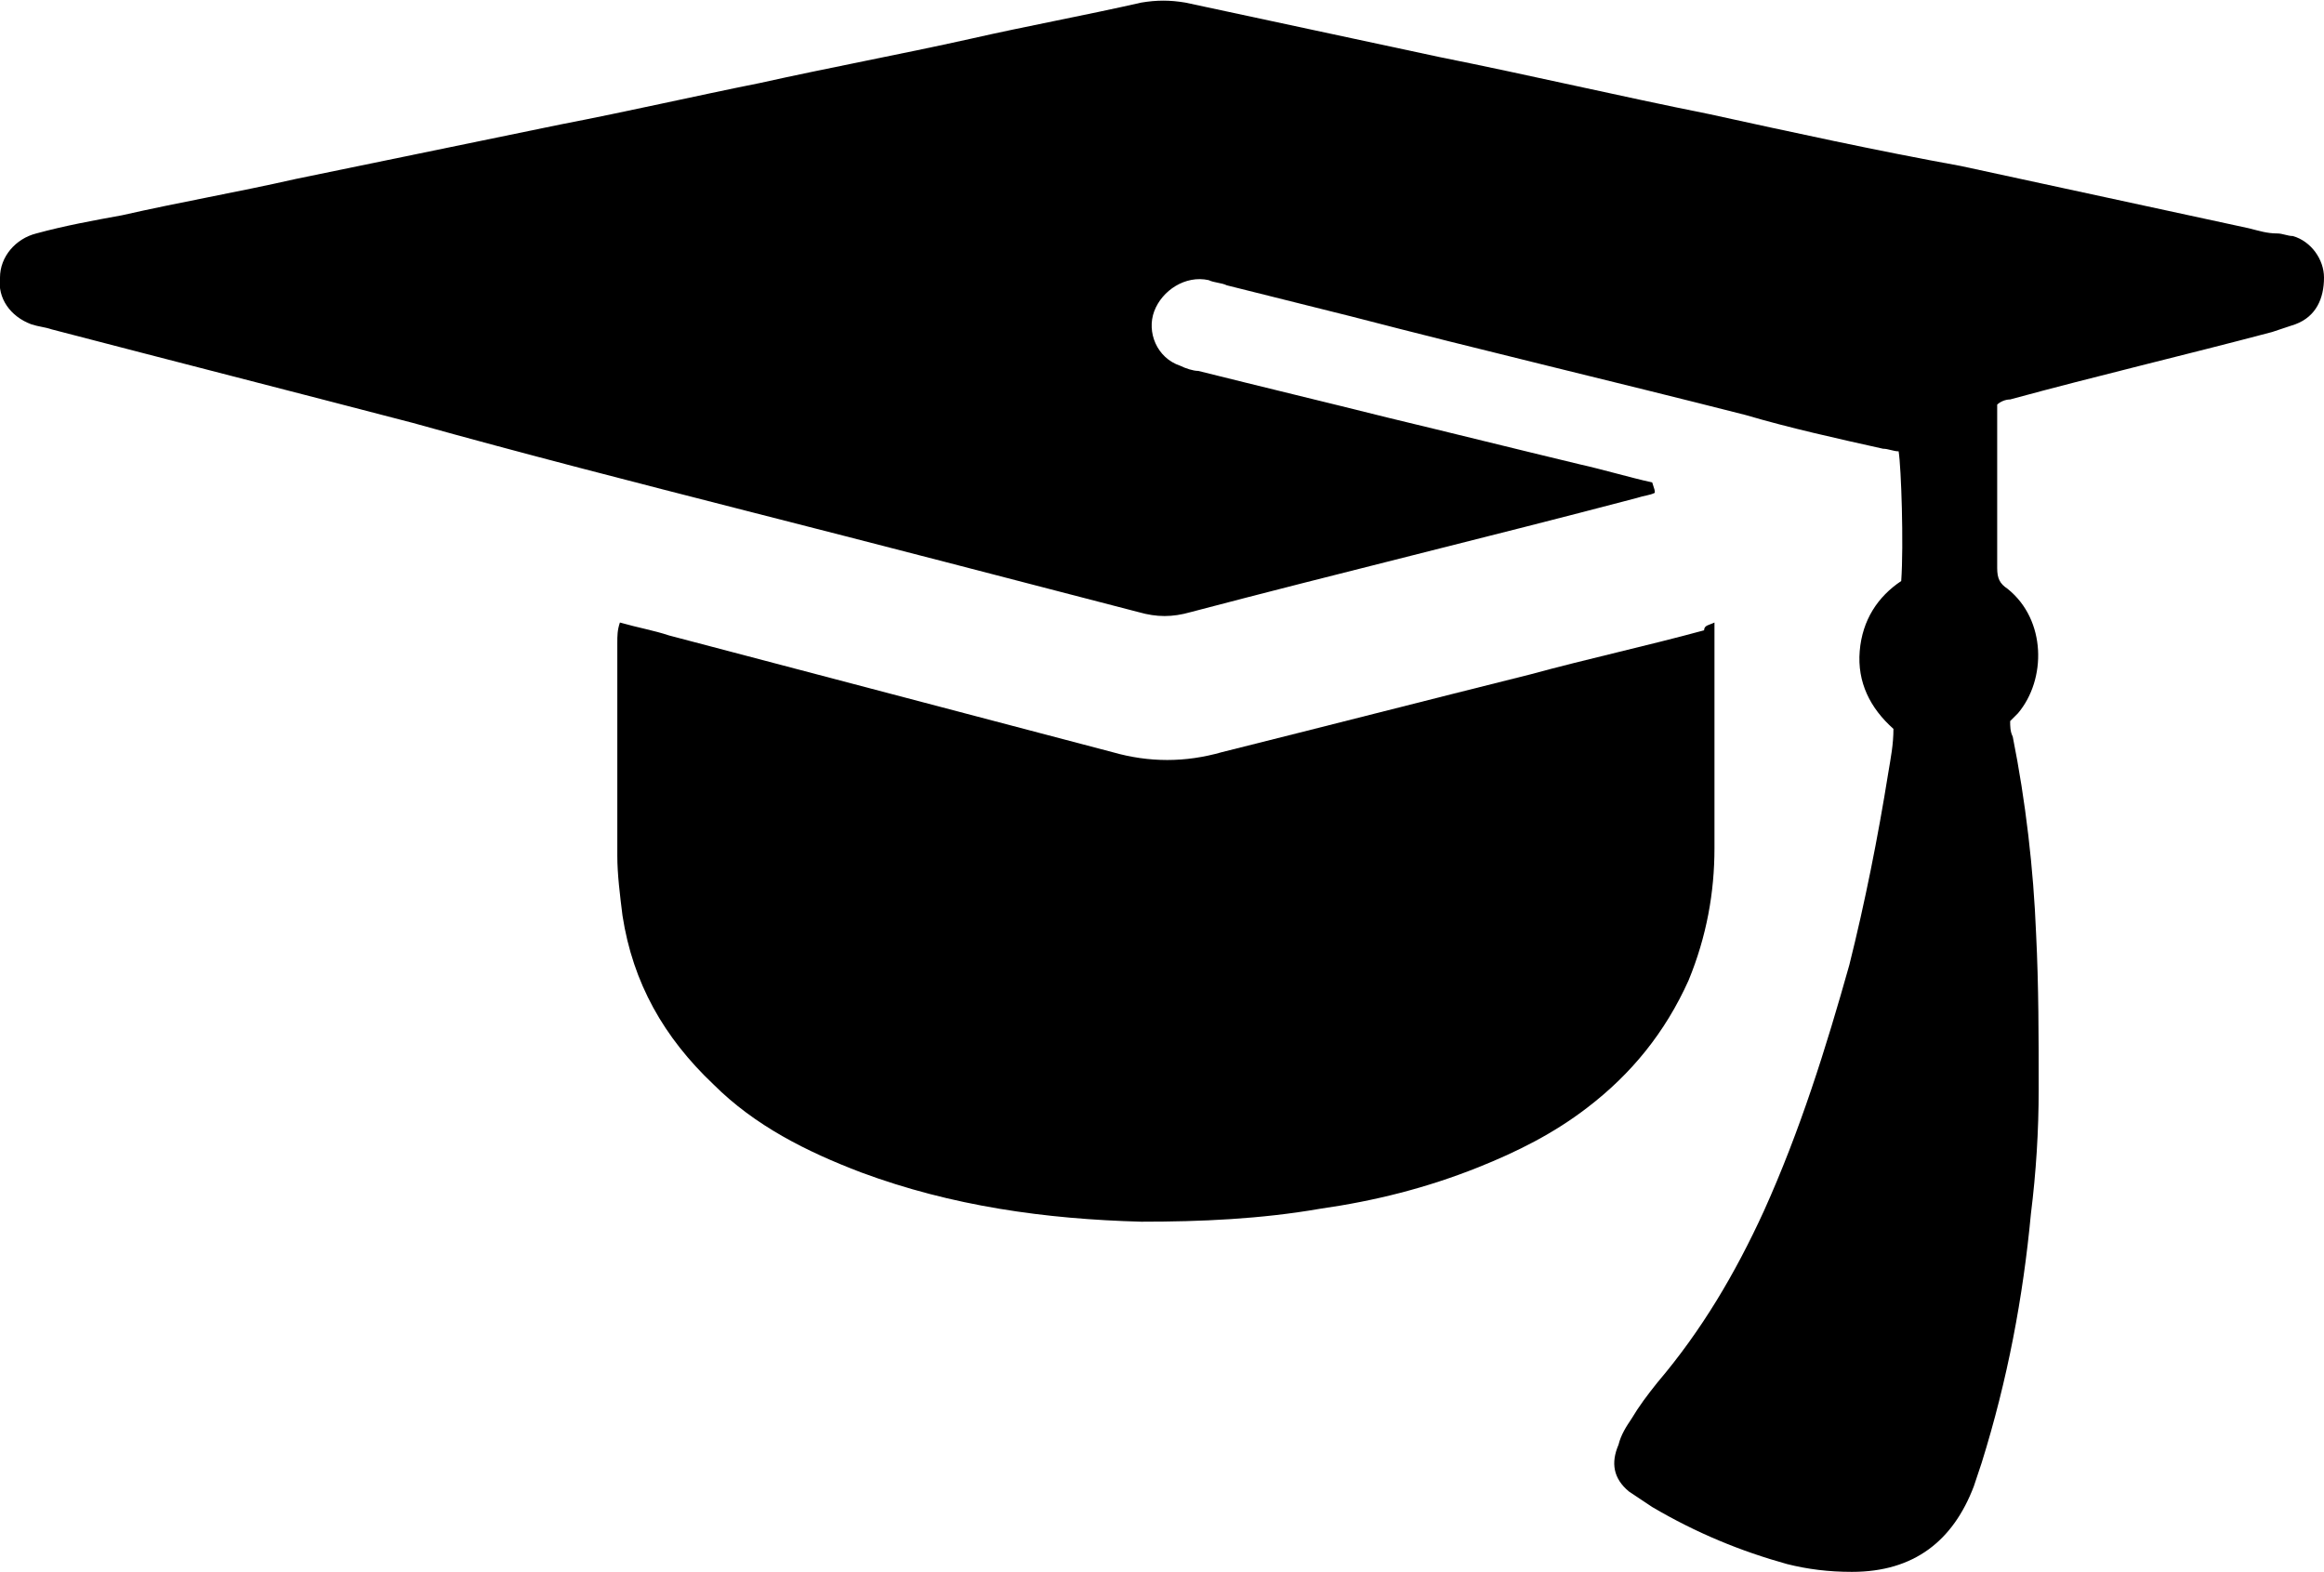
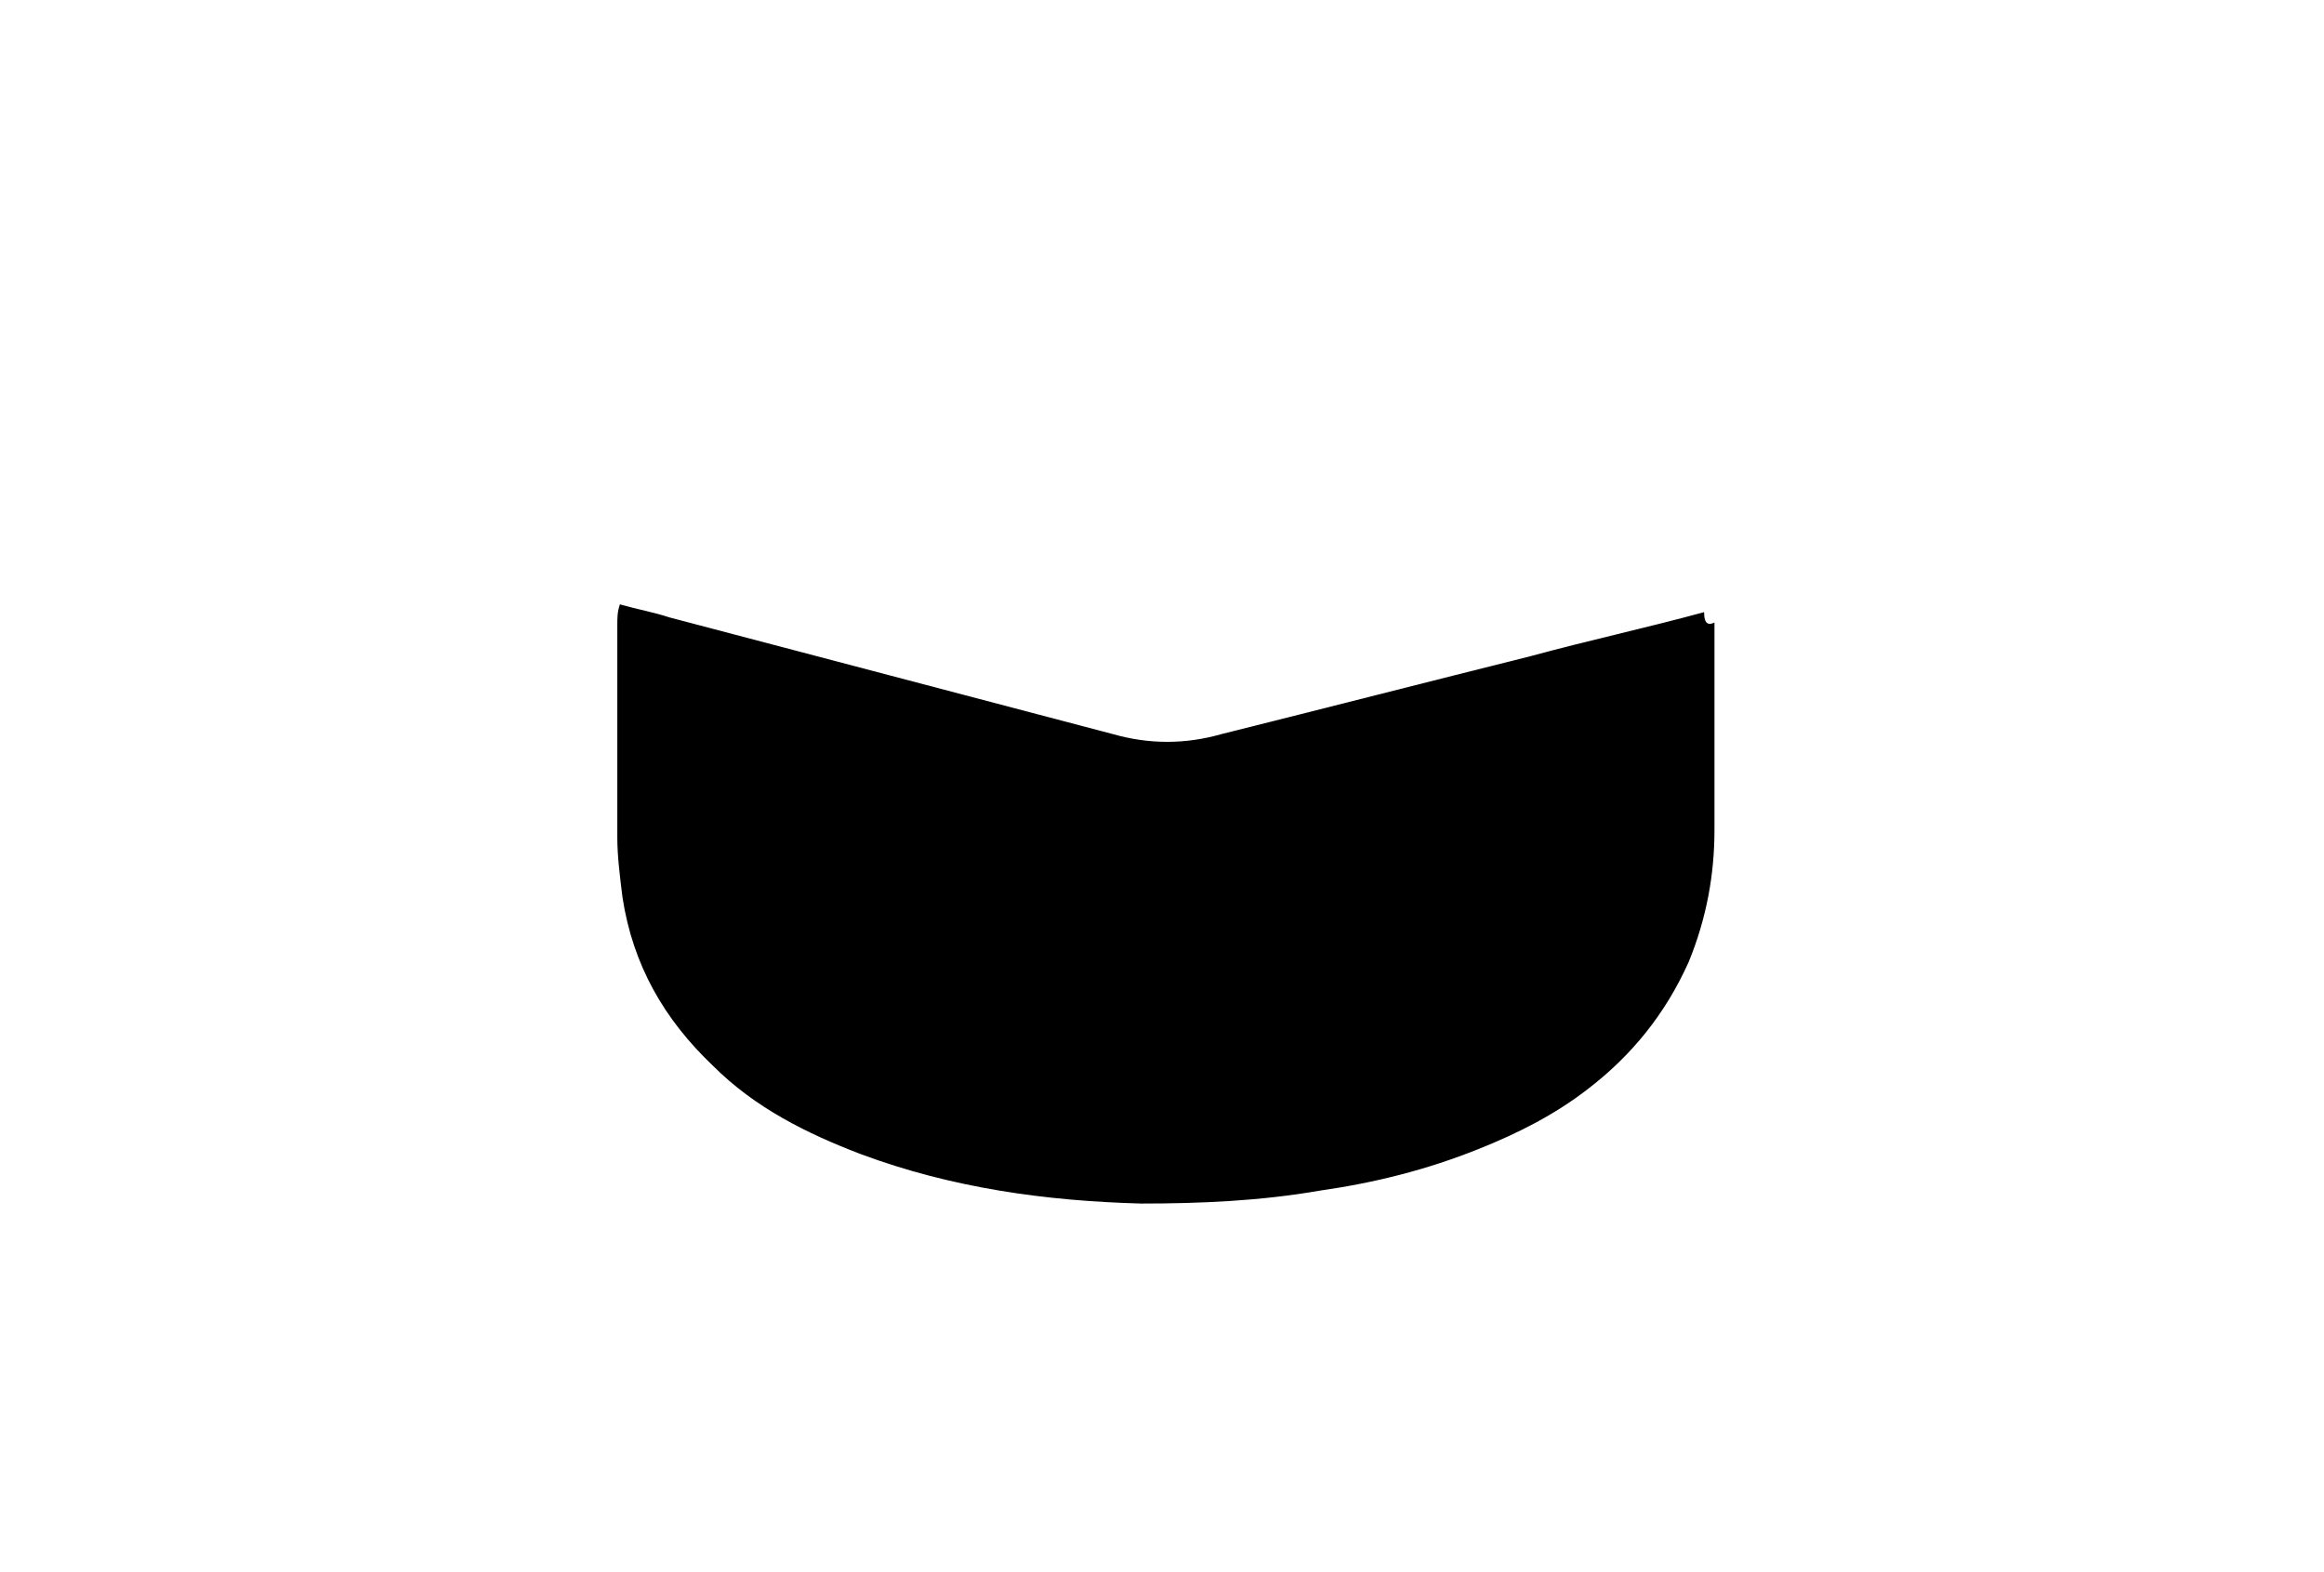
<svg xmlns="http://www.w3.org/2000/svg" version="1.1" id="Layer_1" x="0px" y="0px" width="89.6px" height="60.6px" viewBox="0 0 89.6 60.6" style="enable-background:new 0 0 89.6 60.6;" xml:space="preserve">
  <g>
-     <path d="M63.8,19c-0.2,0.1-0.4,0.1-0.7,0.2c-5.7,1.5-11.5,2.9-17.2,4.4c-0.7,0.2-1.3,0.2-2,0c-5-1.3-10-2.6-15.1-3.9   c-4.3-1.1-8.6-2.2-12.9-3.4c-4.6-1.2-9.3-2.4-13.9-3.6c-0.3-0.1-0.5-0.1-0.8-0.2c-0.8-0.3-1.3-1-1.2-1.8C0,9.9,0.6,9.2,1.4,9   c1.1-0.3,2.2-0.5,3.3-0.7c2.2-0.5,4.5-0.9,6.7-1.4c3.4-0.7,6.8-1.4,10.2-2.1c2.6-0.5,5.2-1.1,7.7-1.6c2.7-0.6,5.4-1.1,8.1-1.7   C39.6,1,41.8,0.6,44,0.1c0.6-0.1,1.1-0.1,1.7,0c3.3,0.7,6.5,1.4,9.8,2.1c3.5,0.7,6.9,1.5,10.4,2.2c3.2,0.7,6.4,1.4,9.7,2   C79.3,7.2,83,8,86.7,8.8C87.1,8.9,87.4,9,87.8,9c0.2,0,0.4,0.1,0.6,0.1c0.7,0.2,1.2,0.9,1.2,1.6c0,0.8-0.3,1.5-1.1,1.8   c-0.3,0.1-0.6,0.2-0.9,0.3c-3.4,0.9-6.8,1.7-10.1,2.6c-0.2,0-0.4,0.1-0.5,0.2c0,0.1,0,0.3,0,0.4c0,2,0,3.9,0,5.9   c0,0.4,0.1,0.6,0.4,0.8c1.5,1.2,1.5,3.5,0.4,4.8c-0.1,0.1-0.2,0.2-0.3,0.3c0,0.2,0,0.4,0.1,0.6c0.5,2.5,0.8,5.1,0.9,7.6   c0.1,2,0.1,4,0.1,6c0,1.6-0.1,3.2-0.3,4.8c-0.3,3.2-0.9,6.4-1.9,9.6c-0.1,0.3-0.2,0.6-0.3,0.9c-0.8,2.1-2.3,3.3-4.7,3.3   c-0.9,0-1.7-0.1-2.5-0.3c-1.8-0.5-3.5-1.2-5.2-2.2c-0.3-0.2-0.6-0.4-0.9-0.6c-0.6-0.5-0.7-1.1-0.4-1.8c0.1-0.4,0.3-0.7,0.5-1   c0.3-0.5,0.6-0.9,1-1.4c1.7-2,3-4.2,4.1-6.6c1.4-3.1,2.4-6.3,3.3-9.5c0.6-2.4,1.1-4.9,1.5-7.4c0.1-0.6,0.2-1.1,0.2-1.7   c-0.9-0.8-1.4-1.8-1.3-3s0.7-2.1,1.6-2.7c0.1-1.4,0-4.4-0.1-5c-0.2,0-0.4-0.1-0.6-0.1c-1.8-0.4-3.6-0.8-5.3-1.3   c-5.1-1.3-10.2-2.5-15.2-3.8c-1.6-0.4-3.2-0.8-4.8-1.2c-0.2-0.1-0.5-0.1-0.7-0.2c-0.9-0.2-1.8,0.4-2.1,1.2s0.1,1.8,1,2.1   c0.2,0.1,0.5,0.2,0.7,0.2c2.4,0.6,4.9,1.2,7.3,1.8c2.5,0.6,4.9,1.2,7.4,1.8c0.9,0.2,1.9,0.5,2.8,0.7C63.8,18.9,63.8,18.9,63.8,19z" />
-     <path d="M66.1,24c0,0.3,0,0.5,0,0.7c0,2.7,0,5.3,0,8c0,1.7-0.3,3.4-1,5.1c-0.9,2-2.2,3.6-3.9,4.9c-1.3,1-2.7,1.7-4.2,2.3   c-2,0.8-4,1.3-6.1,1.6c-2.3,0.4-4.6,0.5-6.9,0.5c-3.7-0.1-7.3-0.6-10.8-1.9c-2.1-0.8-4.1-1.8-5.7-3.4c-1.9-1.8-3.1-3.9-3.5-6.5   c-0.1-0.8-0.2-1.6-0.2-2.3c0-2.7,0-5.5,0-8.2c0-0.3,0-0.5,0.1-0.8c0.7,0.2,1.3,0.3,1.9,0.5c5.7,1.5,11.4,3,17.1,4.5   c1.4,0.4,2.8,0.4,4.2,0c4-1,7.9-2,11.9-3c2.2-0.6,4.5-1.1,6.7-1.7C65.7,24.1,65.9,24.1,66.1,24z" />
+     <path d="M66.1,24c0,2.7,0,5.3,0,8c0,1.7-0.3,3.4-1,5.1c-0.9,2-2.2,3.6-3.9,4.9c-1.3,1-2.7,1.7-4.2,2.3   c-2,0.8-4,1.3-6.1,1.6c-2.3,0.4-4.6,0.5-6.9,0.5c-3.7-0.1-7.3-0.6-10.8-1.9c-2.1-0.8-4.1-1.8-5.7-3.4c-1.9-1.8-3.1-3.9-3.5-6.5   c-0.1-0.8-0.2-1.6-0.2-2.3c0-2.7,0-5.5,0-8.2c0-0.3,0-0.5,0.1-0.8c0.7,0.2,1.3,0.3,1.9,0.5c5.7,1.5,11.4,3,17.1,4.5   c1.4,0.4,2.8,0.4,4.2,0c4-1,7.9-2,11.9-3c2.2-0.6,4.5-1.1,6.7-1.7C65.7,24.1,65.9,24.1,66.1,24z" />
  </g>
</svg>